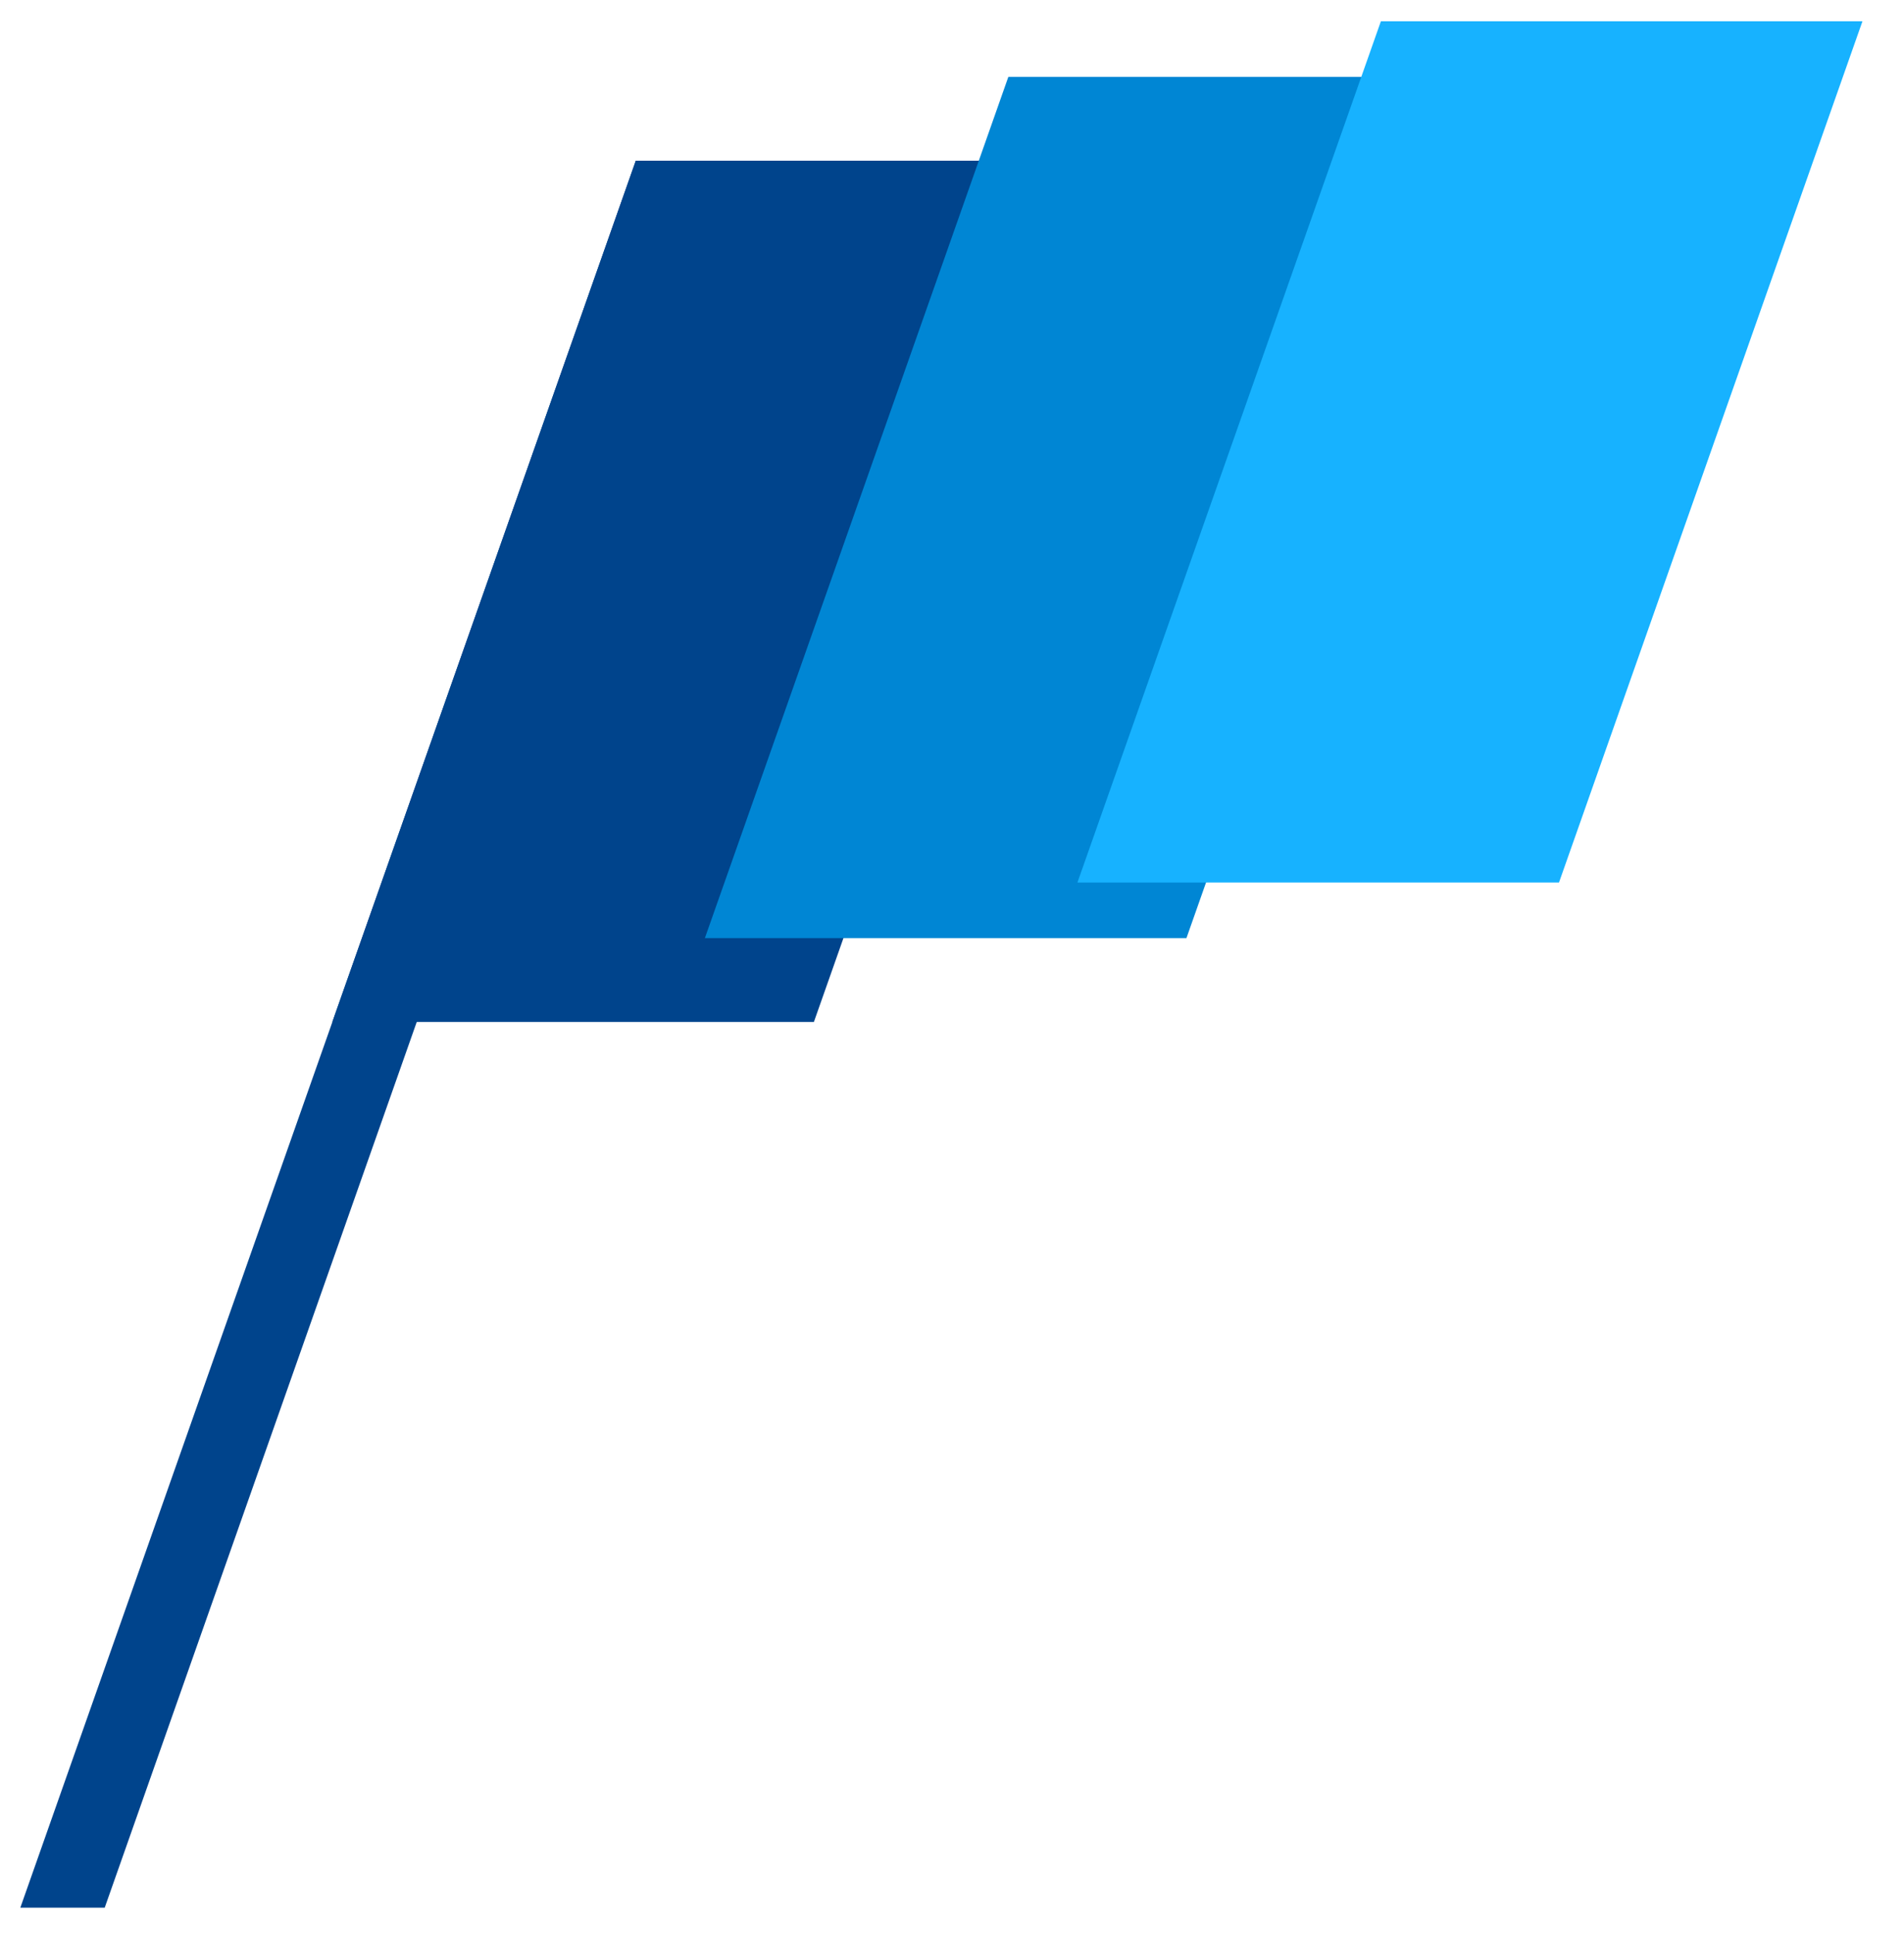
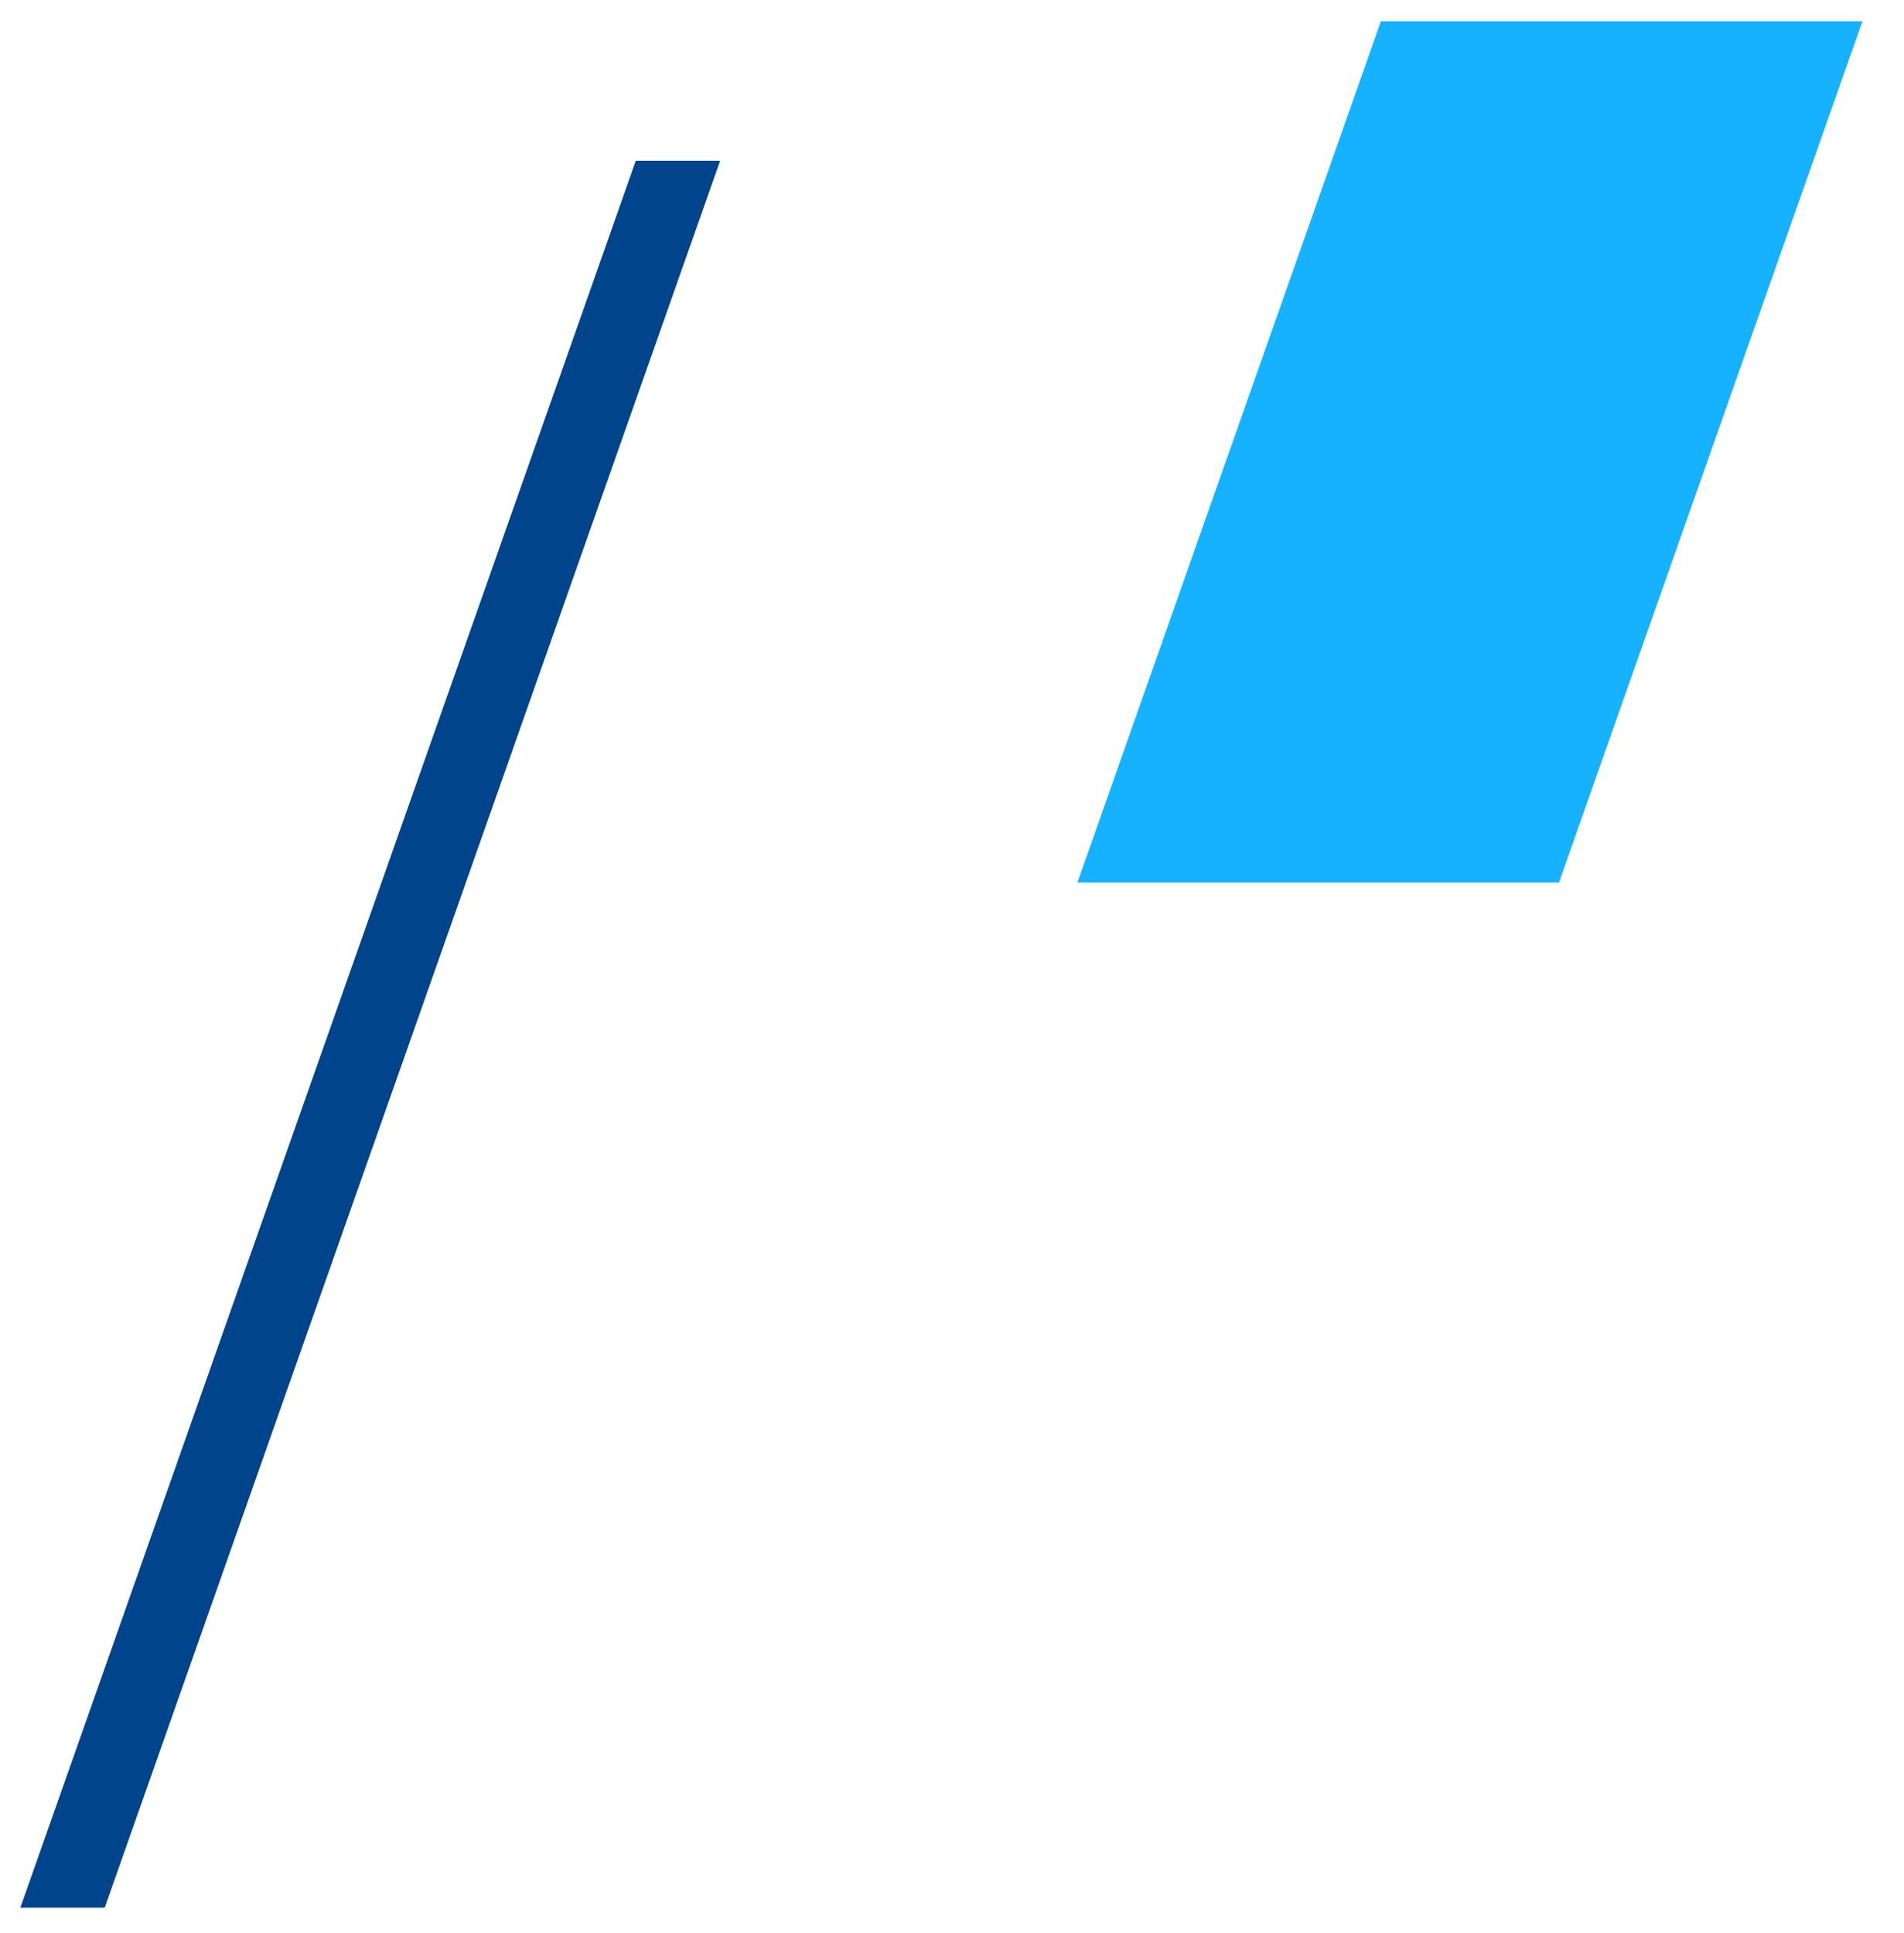
<svg xmlns="http://www.w3.org/2000/svg" width="66" height="67" viewBox="0 0 66 67" fill="none">
-   <path fill-rule="evenodd" clip-rule="evenodd" d="M38.732 5.571H22.038L11.52 35.423H28.213L38.732 5.571Z" fill="#00448C" />
  <path fill-rule="evenodd" clip-rule="evenodd" d="M24.963 5.571H22.039L0.705 66.125H3.63L24.963 5.571Z" fill="#00448C" />
-   <path fill-rule="evenodd" clip-rule="evenodd" d="M51.646 2.665H34.953L24.434 32.517H41.127L51.646 2.665Z" fill="#0086D4" />
  <path fill-rule="evenodd" clip-rule="evenodd" d="M64.56 0.737H47.867L37.348 30.59H54.041L64.56 0.737Z" fill="#17B2FF" />
</svg>